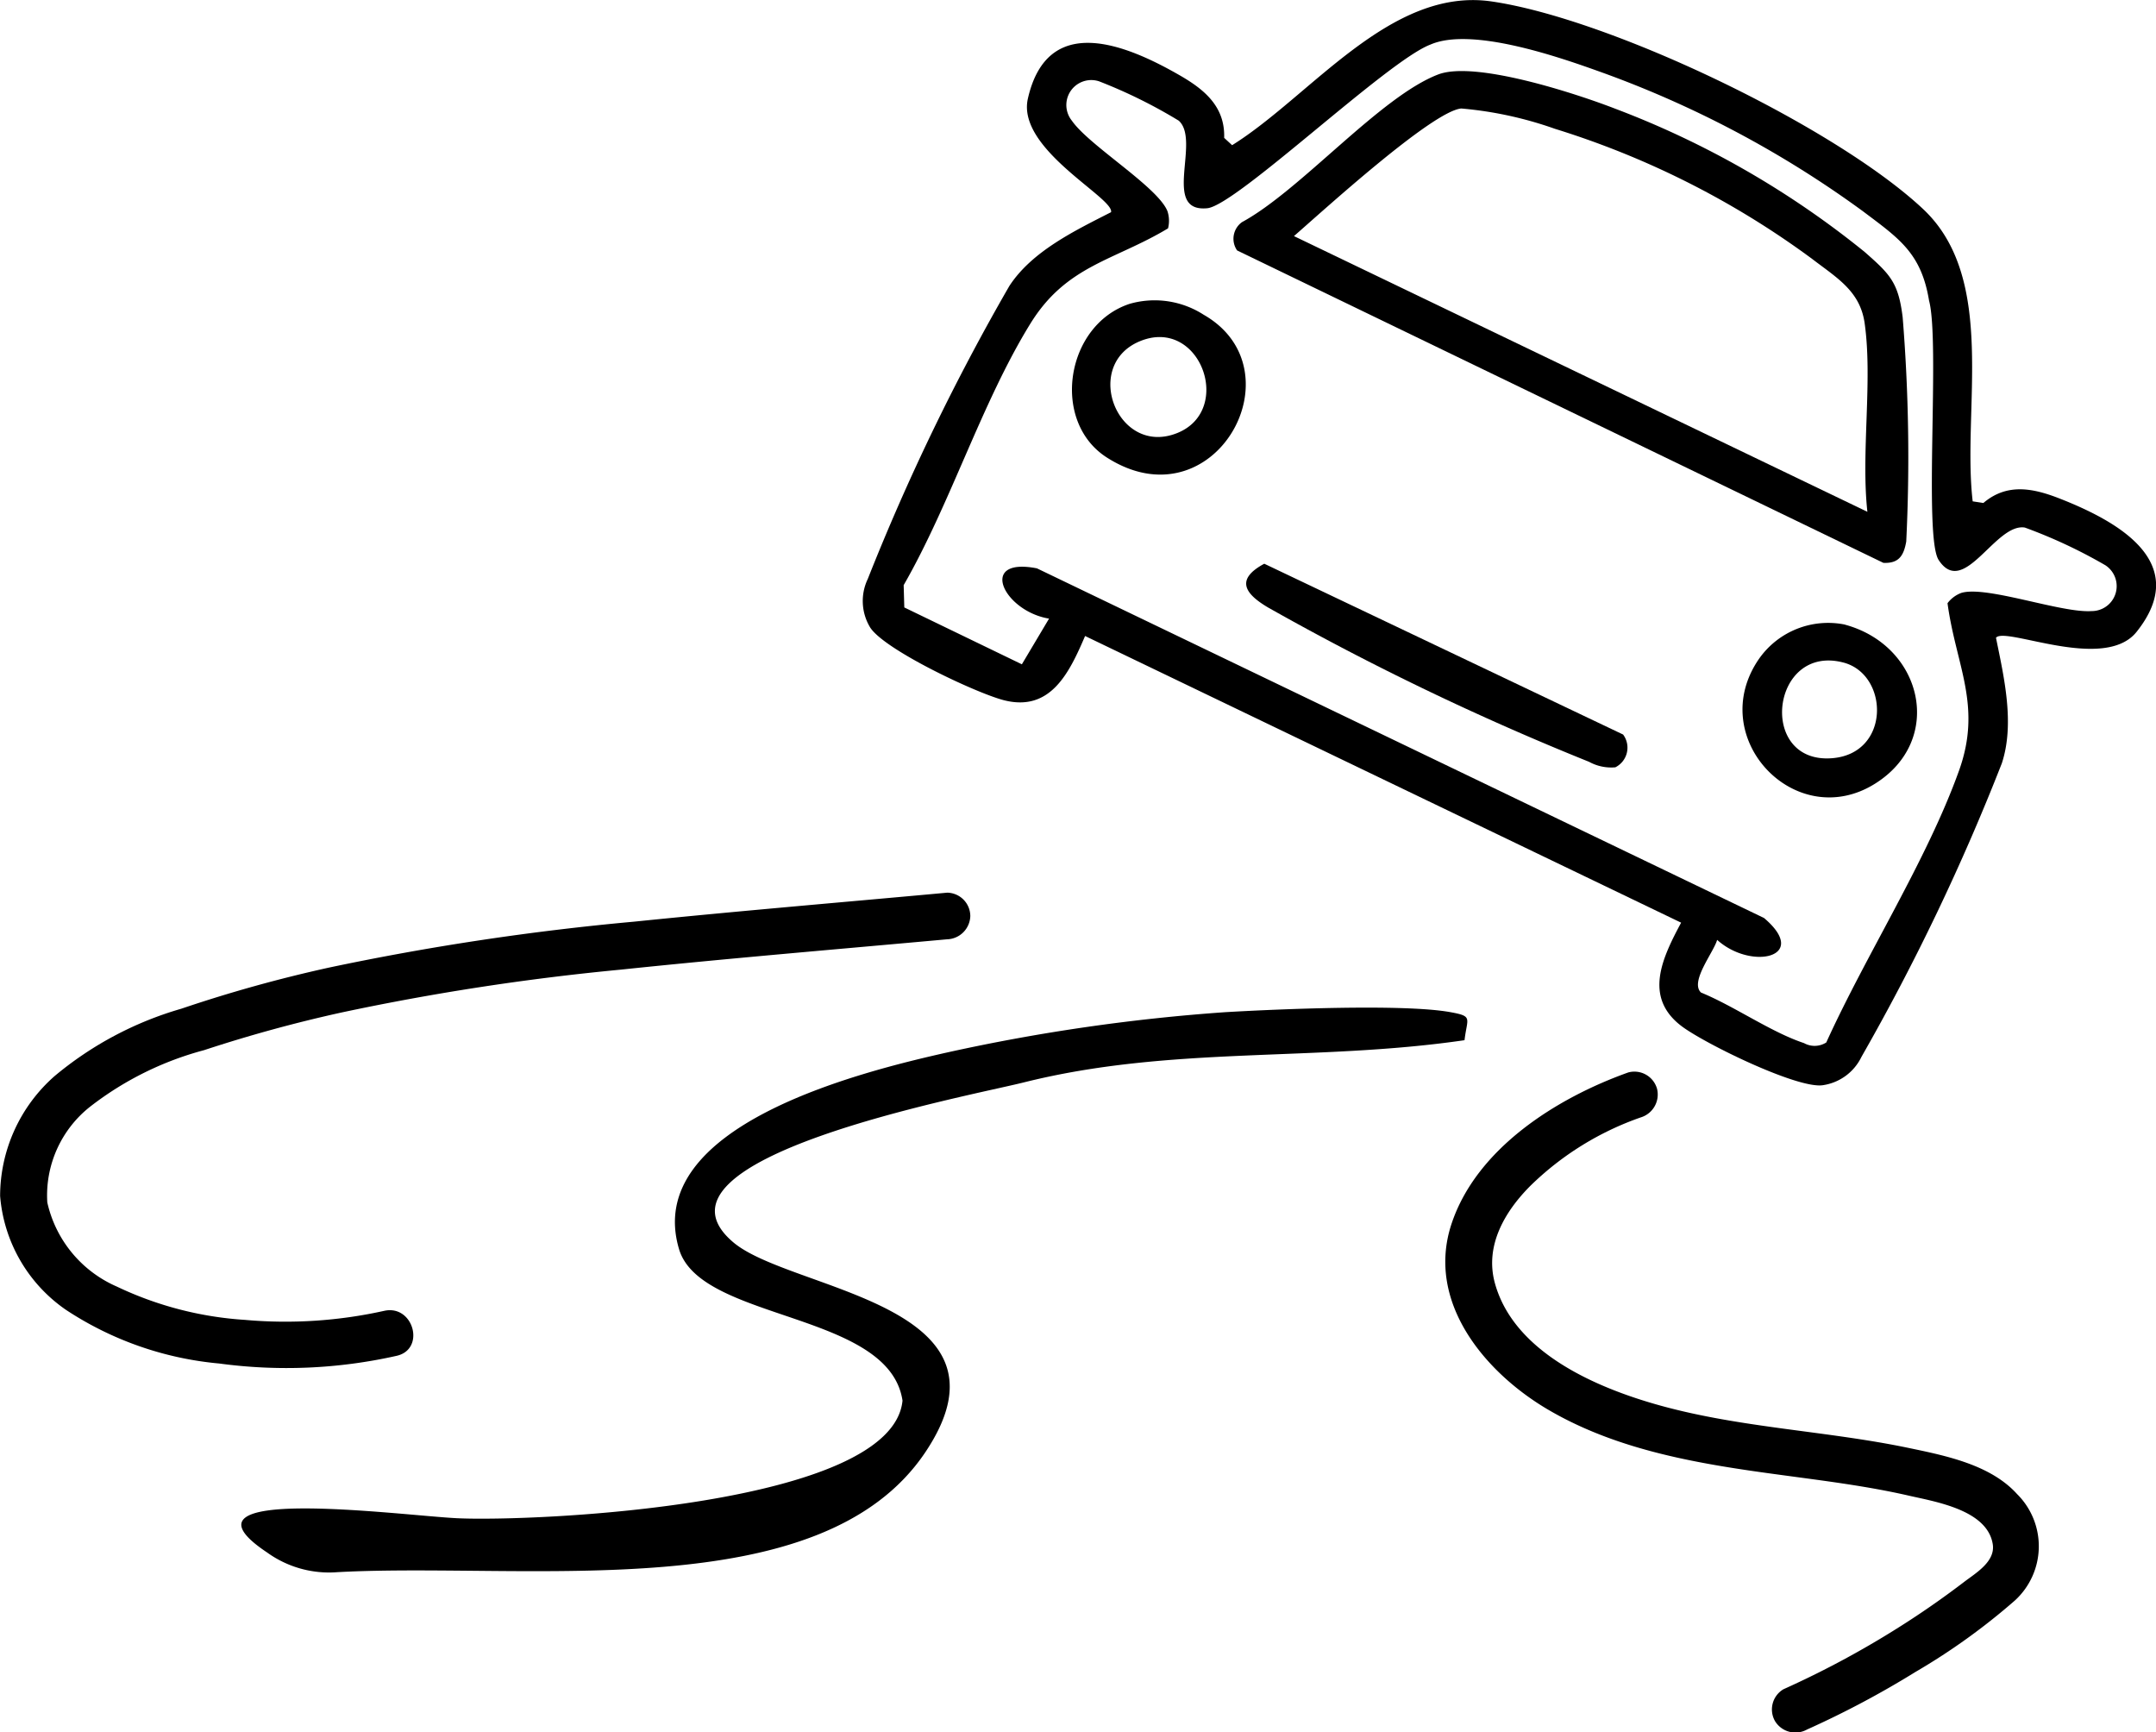
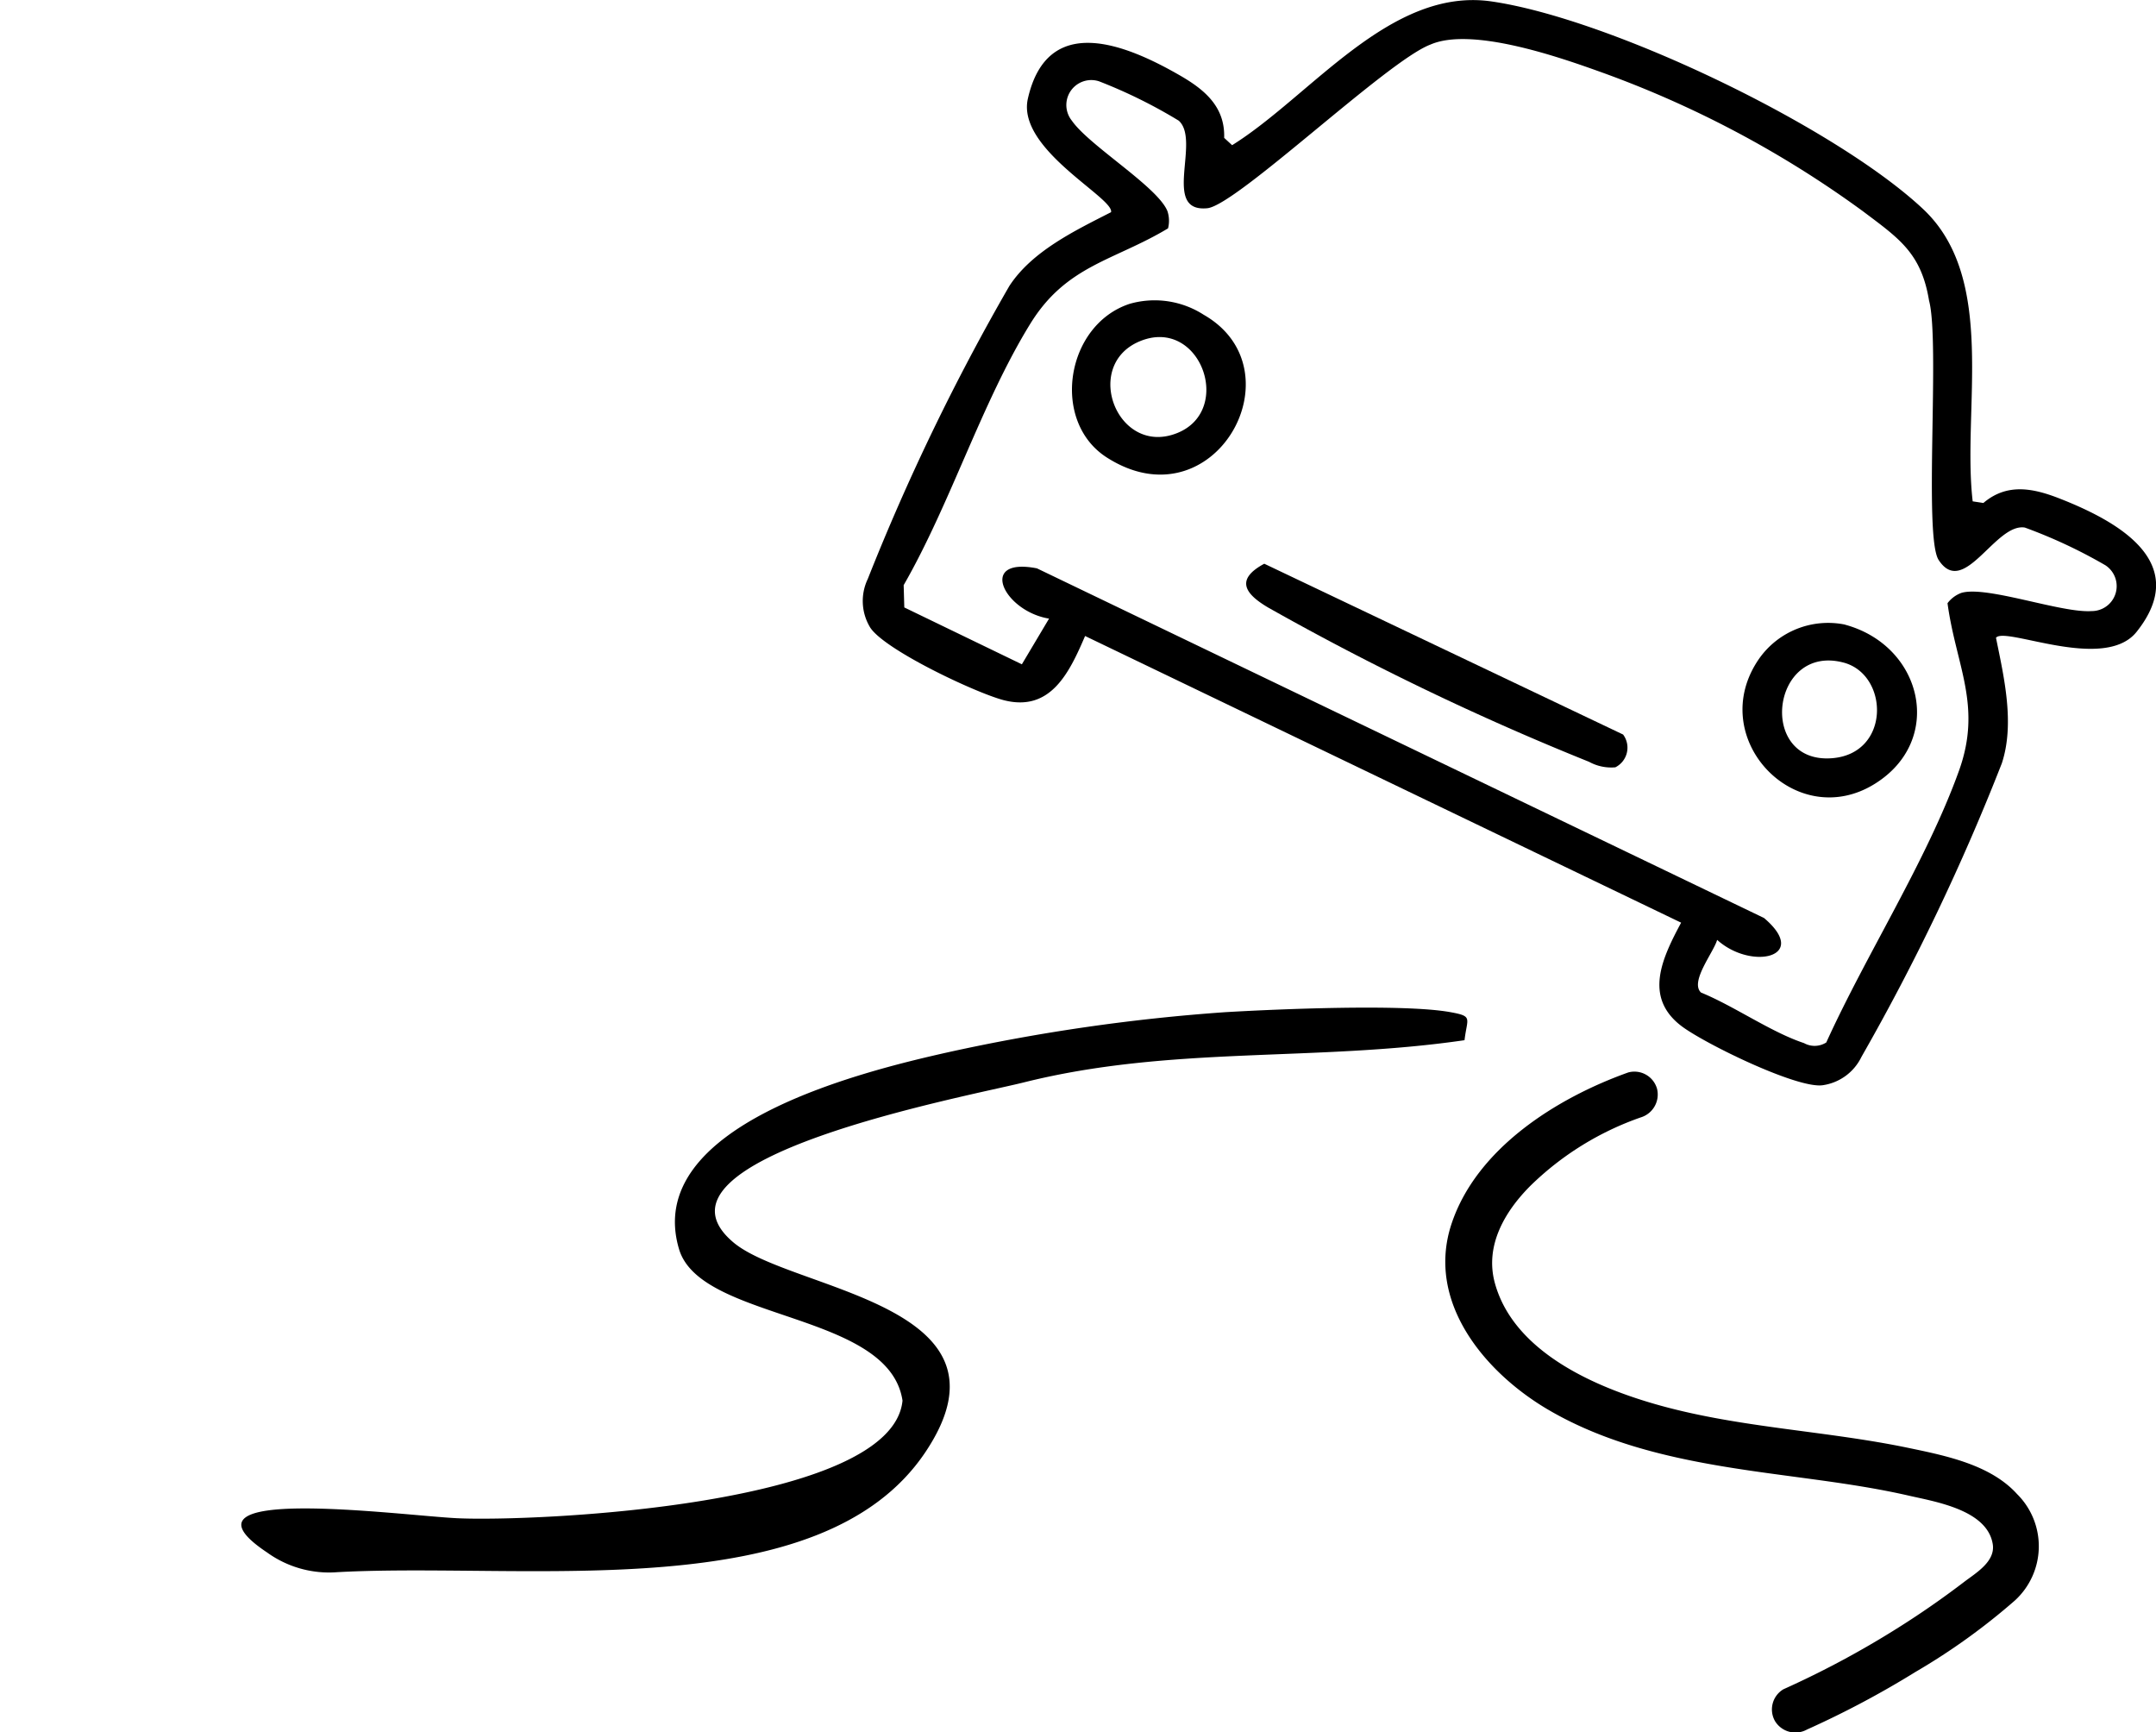
<svg xmlns="http://www.w3.org/2000/svg" id="Group_493" data-name="Group 493" width="112.359" height="90.266" viewBox="0 0 112.359 90.266">
  <defs>
    <clipPath id="clip-path">
      <rect id="Rectangle_165" data-name="Rectangle 165" width="112.359" height="90.266" fill="none" />
    </clipPath>
  </defs>
  <g id="Group_492" data-name="Group 492" clip-path="url(#clip-path)">
    <path id="Path_183" data-name="Path 183" d="M104.074,33.139c-.819,1.907-1.79,3.95-4.2,3.354-1.433-.354-6.32-2.658-7.015-3.822a2.656,2.656,0,0,1-.112-2.5,116.124,116.124,0,0,1,7.38-15.27c1.193-1.827,3.439-2.892,5.3-3.845.176-.746-4.932-3.283-4.335-5.915,1.021-4.5,5.089-2.843,7.92-1.213,1.287.741,2.36,1.629,2.31,3.255l.414.382c4.1-2.554,8.238-8.254,13.514-7.491,6.209.9,17.909,6.52,22.493,10.815,3.892,3.646,2.024,10.452,2.588,15.234l.557.085c1.239-1.054,2.6-.771,3.984-.228,3.041,1.193,6.877,3.335,4,6.943-1.683,2.11-6.855-.3-7.327.308.416,2.048.987,4.467.305,6.54a116.152,116.152,0,0,1-7.317,15.3,2.658,2.658,0,0,1-2.026,1.476c-1.343.183-6.195-2.195-7.366-3.093-1.972-1.512-.983-3.547-.005-5.378Zm32.939,15.835c-.189.662-1.432,2.177-.842,2.742,1.727.705,3.648,2.065,5.368,2.635a1.132,1.132,0,0,0,1.162-.033c2.072-4.569,5.243-9.495,6.918-14.165,1.215-3.39-.159-5.462-.6-8.723a1.594,1.594,0,0,1,.722-.537c1.315-.391,5.21,1.06,6.789.948a1.3,1.3,0,0,0,.719-2.386,26.25,26.25,0,0,0-4.2-1.966c-1.536-.257-3.181,3.7-4.493,1.688-.79-1.212.081-11.355-.5-13.517-.409-2.49-1.578-3.244-3.453-4.658a54.214,54.214,0,0,0-13.78-7.294c-2.171-.779-6.637-2.31-8.756-1.384-2.254.854-10.1,8.378-11.626,8.526-2.392.233-.327-3.524-1.487-4.563A26.3,26.3,0,0,0,104.8,4.236a1.3,1.3,0,0,0-1.415,2.052c.9,1.3,4.464,3.439,4.98,4.711a1.6,1.6,0,0,1,.032.9c-2.82,1.695-5.3,1.915-7.185,4.981-2.527,4.1-4.16,9.378-6.593,13.609l.033,1.162,6.127,2.963,1.417-2.38c-2.367-.39-3.735-3.228-.63-2.619l37.889,18.217c2.415,2.047-.659,2.747-2.439,1.143" transform="translate(-47.525 0)" />
-     <path id="Path_184" data-name="Path 184" d="M152.128,9.581a47.054,47.054,0,0,1,12.988,7.457c1.331,1.169,1.764,1.591,1.986,3.412a90.348,90.348,0,0,1,.186,11.681c-.133.745-.389,1.146-1.191,1.111L132.416,16.963a1.067,1.067,0,0,1,.256-1.475c3.057-1.659,7.2-6.539,10.223-7.694,1.929-.737,7.237,1.012,9.234,1.787m13.134,21c-.338-3.068.28-6.848-.143-9.828-.238-1.675-1.442-2.356-2.733-3.346a44.944,44.944,0,0,0-13.413-6.783A19.643,19.643,0,0,0,144.1,9.567c-1.52.135-7.27,5.389-8.721,6.649Z" transform="translate(-67.945 -3.914)" />
    <path id="Path_185" data-name="Path 185" d="M152.831,71.026a2.4,2.4,0,0,1-1.372-.287A141.149,141.149,0,0,1,134.734,62.7c-1.243-.734-1.7-1.472-.2-2.282l18.7,8.9a1.145,1.145,0,0,1-.412,1.712" transform="translate(-68.647 -31.045)" />
    <path id="Path_186" data-name="Path 186" d="M117.941,32.352a4.719,4.719,0,0,1,3.836.573c5.053,2.885.546,11.011-5.045,7.439-2.94-1.878-2.152-6.926,1.209-8.013m.494,1.963c-3,1.265-1.138,6.023,1.967,4.775,2.971-1.193,1.183-6.1-1.967-4.775" transform="translate(-59.05 -16.526)" />
    <path id="Path_187" data-name="Path 187" d="M192.139,66.832c4.061,1.1,5.207,6.034,1.542,8.3-4.143,2.565-8.871-2.437-6.009-6.54a4.4,4.4,0,0,1,4.467-1.764m-.076,1.979c-3.781-1-4.5,5.274-.611,4.984,3.074-.229,2.989-4.355.611-4.984" transform="translate(-95.988 -34.283)" />
    <path id="Path_188" data-name="Path 188" d="M89.615,109.7c-7.818,1.139-15.285.277-22.969,2.2-2.9.727-20.339,3.949-15.132,8.336,3,2.53,15.185,3.183,10.009,10.923-5.443,8.137-20.695,5.722-30.642,6.259a5.513,5.513,0,0,1-3.665-1.023c-5.4-3.6,6.986-1.928,9.886-1.788,3.986.193,22.689-.63,23.225-6.127-.7-4.653-10.521-4.117-11.645-7.89-1.918-6.433,9.459-9.238,13.972-10.251a99.061,99.061,0,0,1,14.506-2.1c2.747-.16,9.293-.44,11.72,0,1.2.217.871.295.736,1.463" transform="translate(-13.293 -55.5)" />
    <path id="Path_189" data-name="Path 189" d="M184.753,136.878c-1.385-1.55-3.734-2.019-5.674-2.424-4.284-.894-8.7-1.037-12.934-2.207-3.282-.907-7.625-2.741-8.624-6.38-.536-1.951.519-3.742,1.865-5.085a15.529,15.529,0,0,1,5.736-3.55,1.246,1.246,0,0,0,.849-1.495,1.226,1.226,0,0,0-1.495-.849c-3.716,1.324-7.908,3.947-9.215,7.892-1.34,4.045,1.7,7.7,4.977,9.646,3.72,2.2,8.051,2.881,12.267,3.446,2.21.3,4.426.572,6.6,1.071,1.391.319,4.075.744,4.362,2.523.146.906-.872,1.5-1.485,1.965q-1.426,1.09-2.934,2.066a48.424,48.424,0,0,1-6.49,3.532,1.224,1.224,0,0,0-.436,1.663,1.244,1.244,0,0,0,1.663.436,48.5,48.5,0,0,0,5.664-3.007,33.5,33.5,0,0,0,5.177-3.722,3.829,3.829,0,0,0,.127-5.523" transform="translate(-79.616 -59.009)" />
-     <path id="Path_190" data-name="Path 190" d="M49.353,95.676c-5.441.5-10.887.955-16.322,1.511a136.713,136.713,0,0,0-15.9,2.395,72.5,72.5,0,0,0-7.68,2.139,18.115,18.115,0,0,0-6.6,3.506A8.335,8.335,0,0,0,.006,111.48a7.98,7.98,0,0,0,3.437,5.936,17.322,17.322,0,0,0,7.981,2.792,26.147,26.147,0,0,0,9.244-.4c1.526-.341.88-2.685-.646-2.344a23.74,23.74,0,0,1-7.257.471A18.2,18.2,0,0,1,6.089,116.2a6.277,6.277,0,0,1-3.624-4.385,5.886,5.886,0,0,1,2.246-5,16.678,16.678,0,0,1,5.924-2.934,73.5,73.5,0,0,1,7.138-1.957,127.924,127.924,0,0,1,14.574-2.238c5.661-.593,11.336-1.065,17.005-1.581a1.248,1.248,0,0,0,1.215-1.215,1.224,1.224,0,0,0-1.215-1.215" transform="translate(0 -49.162)" />
  </g>
</svg>